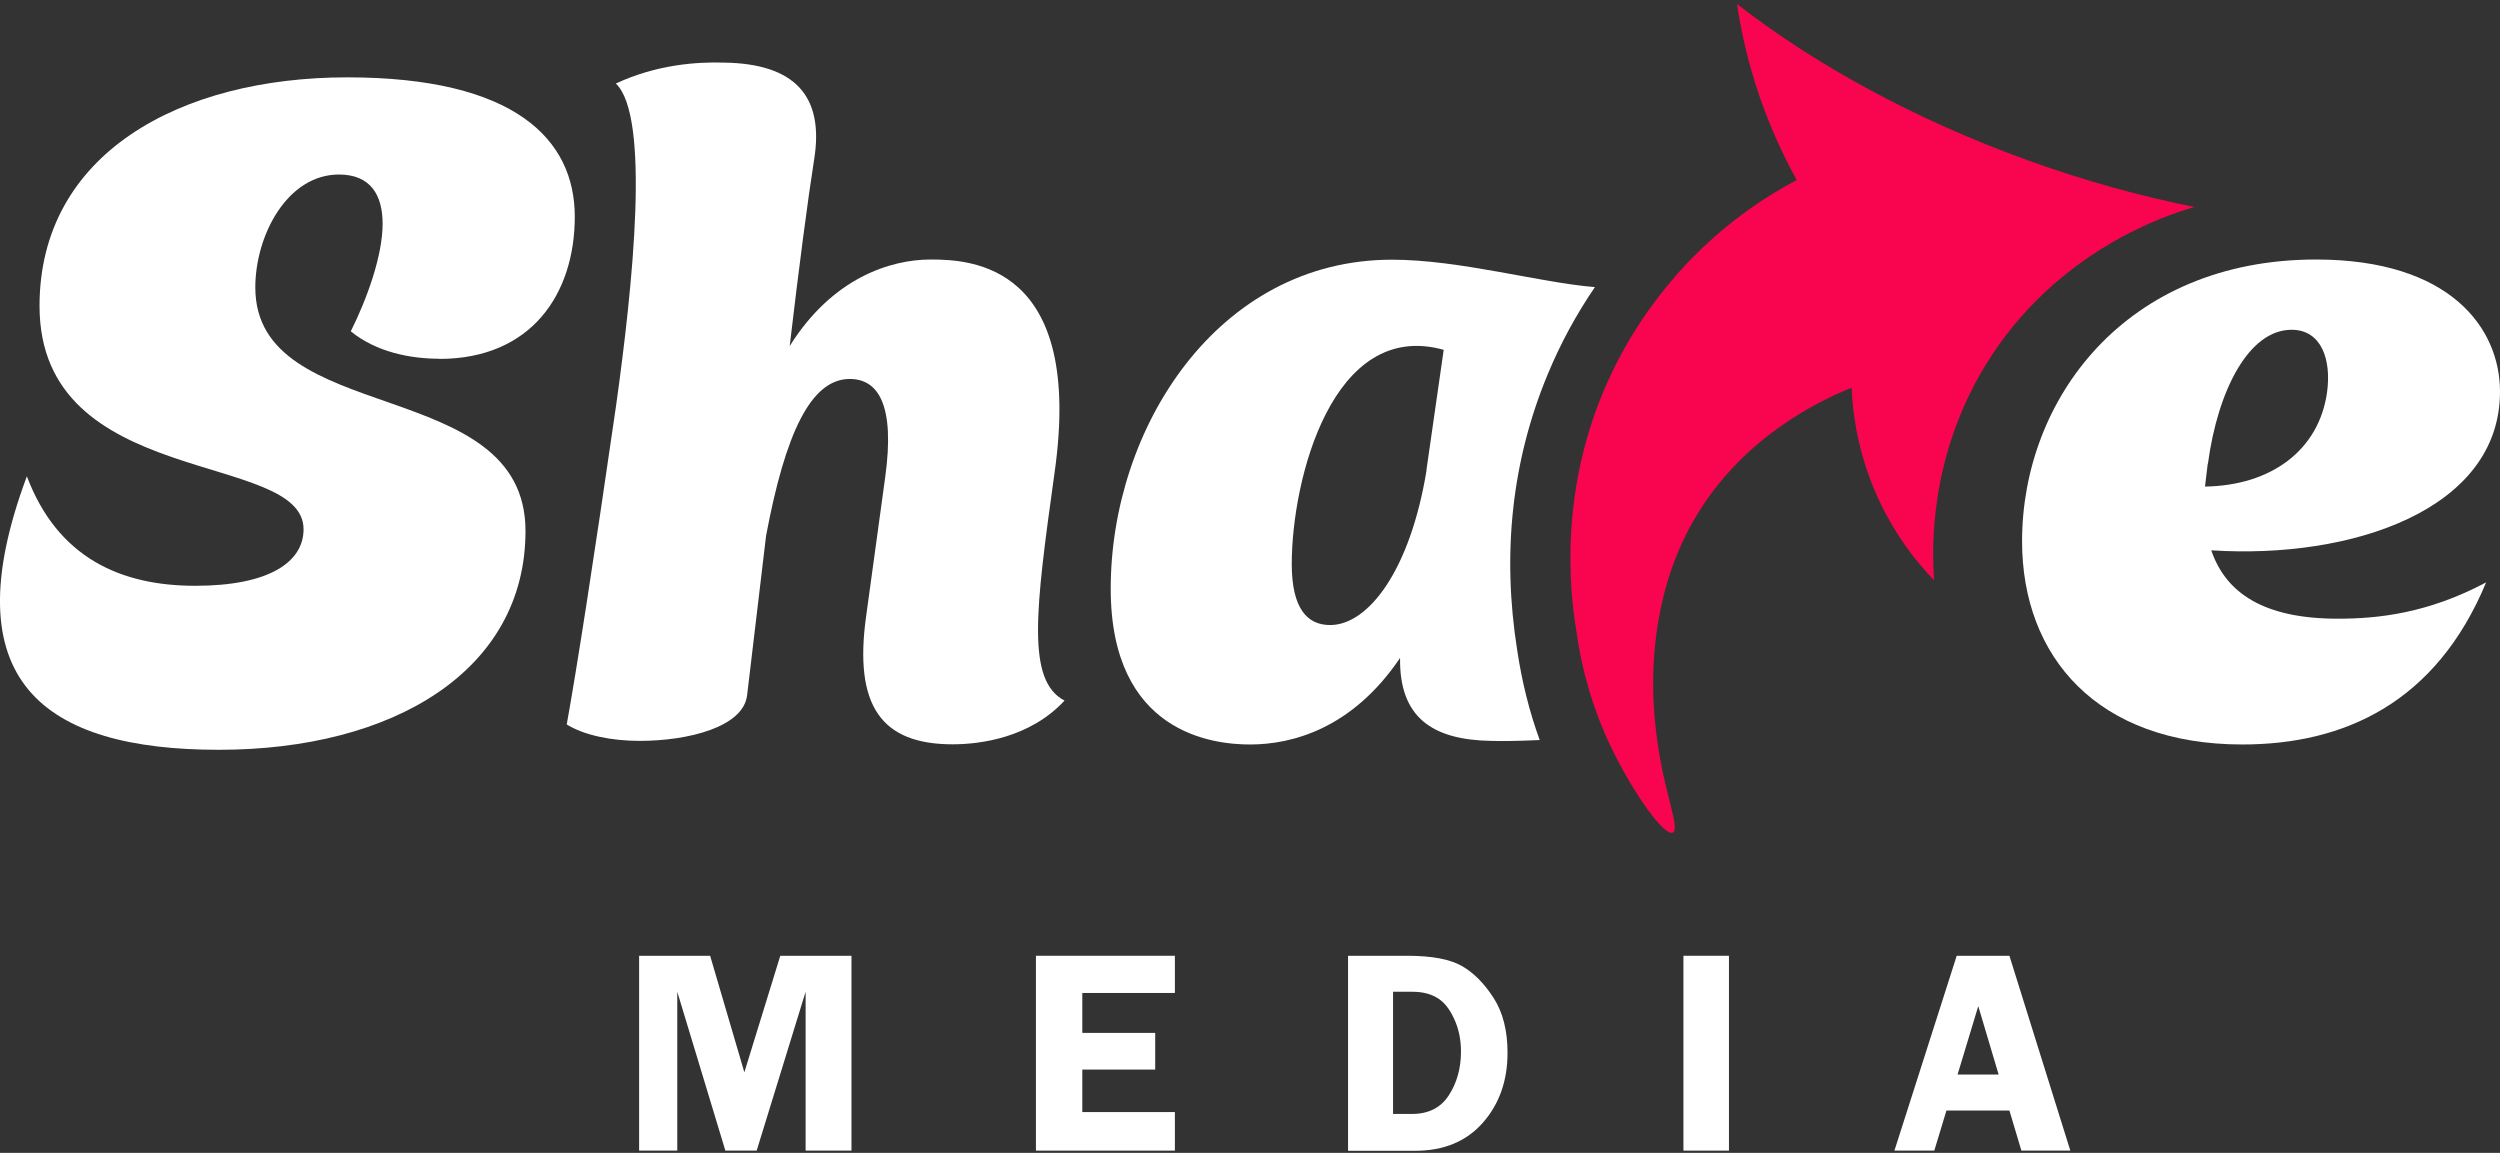
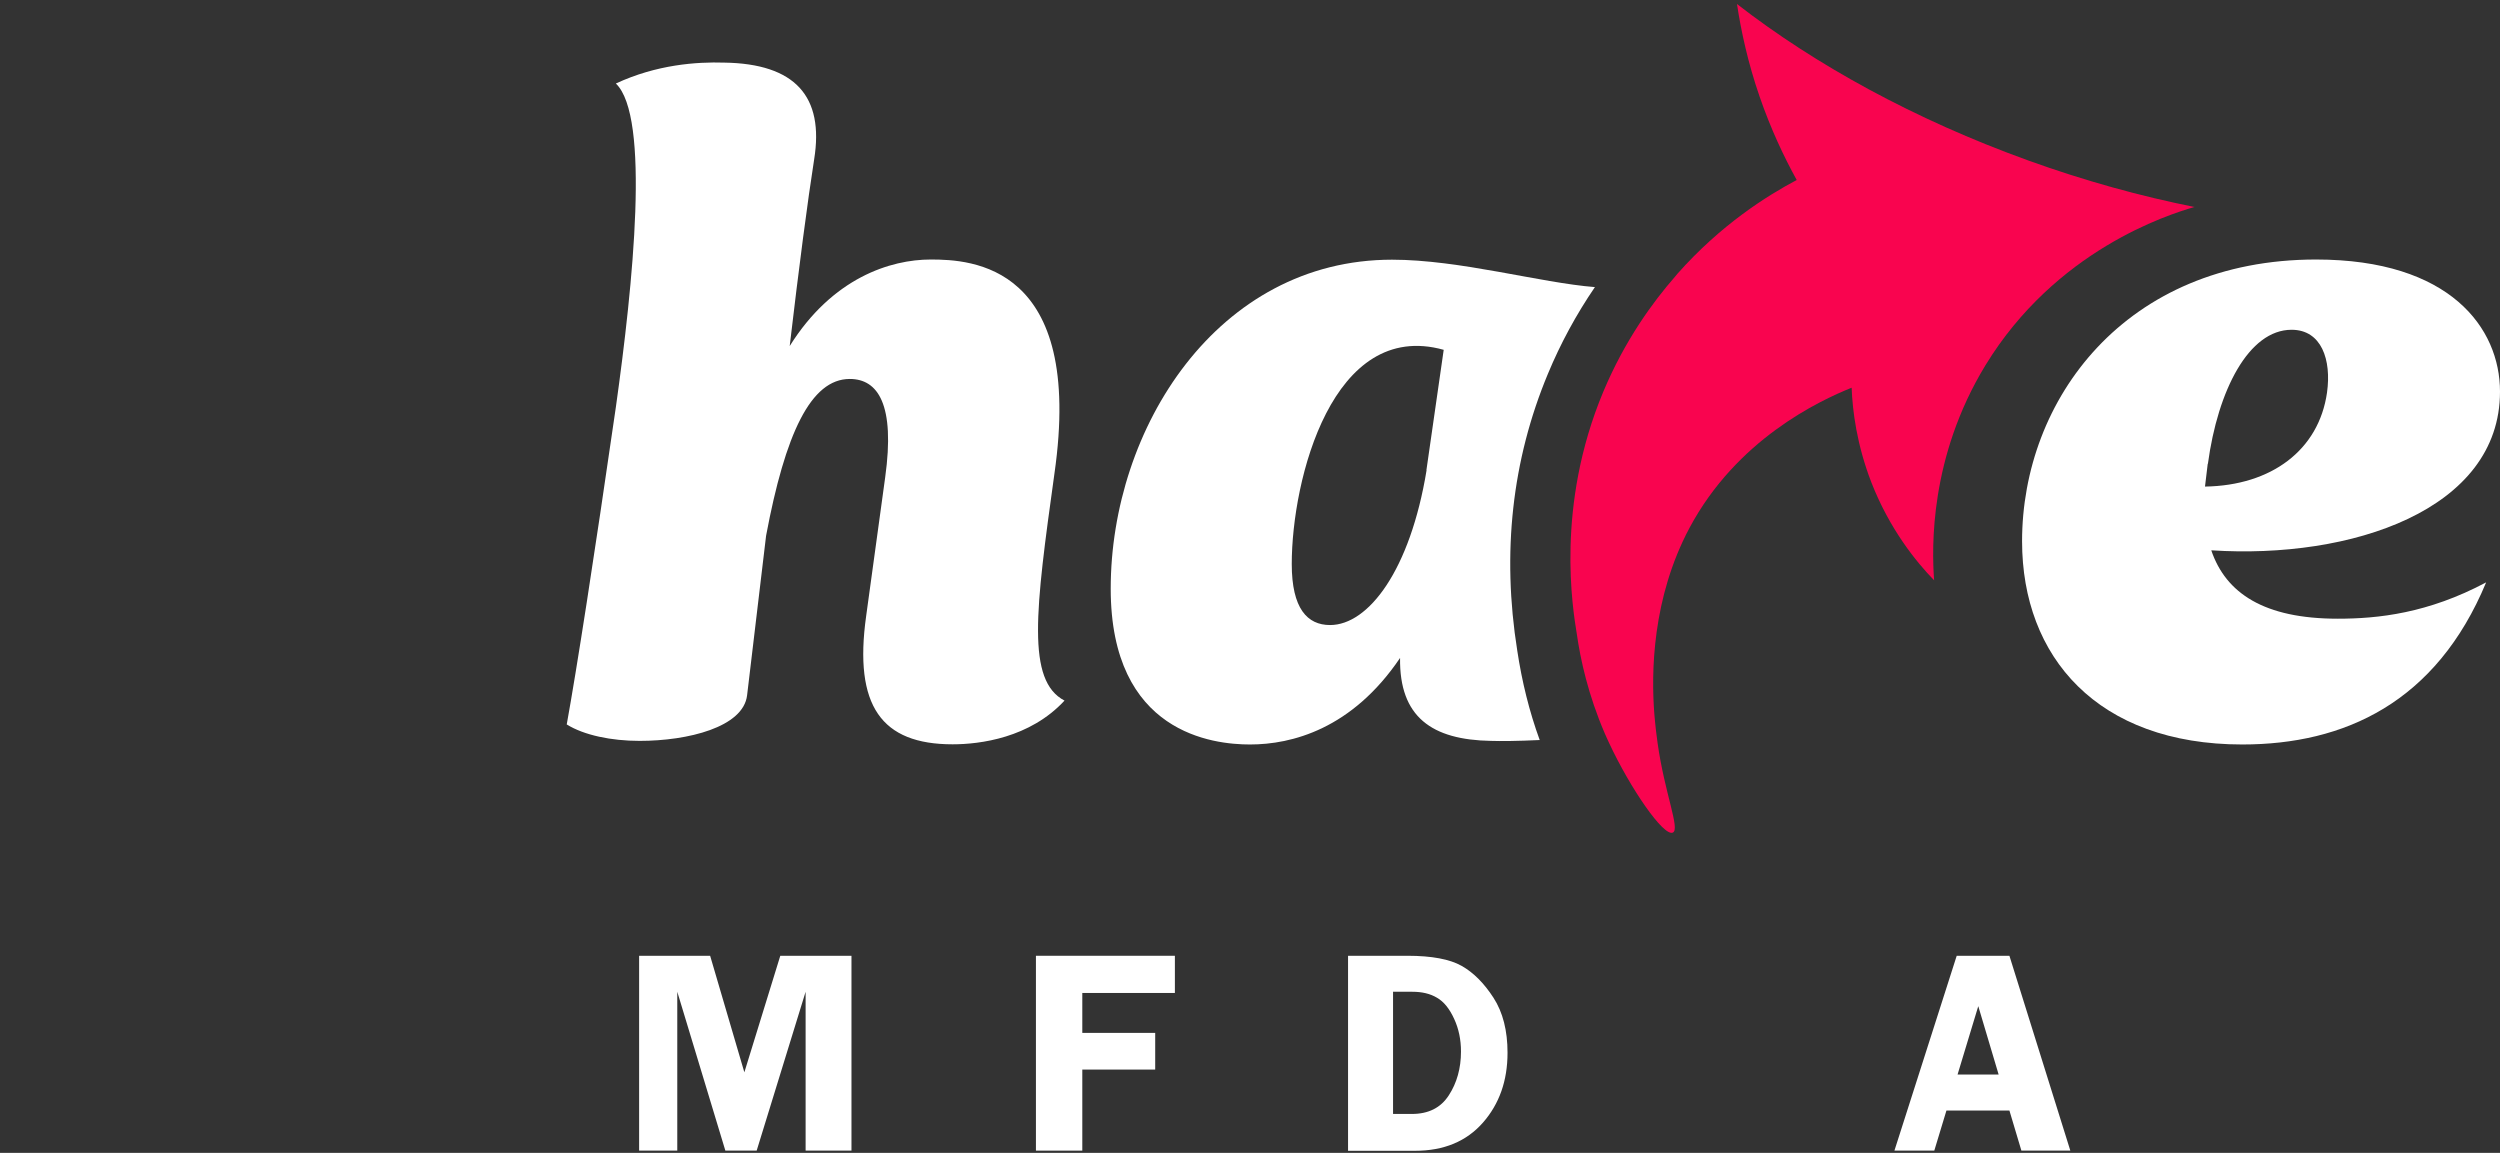
<svg xmlns="http://www.w3.org/2000/svg" width="399" height="184" viewBox="0 0 399 184" fill="none">
  <rect x="0" y="0" width="399" height="184" fill="#333333" stroke="none" />
  <path d="M254.557 45.822C245.845 45.138 232.982 41.446 222.167 41.446C194.284 41.446 177.27 68.359 177.27 93.958C177.27 117.097 193.683 118.82 199.5 118.82C206.164 118.82 215.777 116.358 223.451 105.008C223.314 114.444 228.531 118.081 237.953 118.245C239.455 118.3 242.322 118.273 245.736 118.109C244.07 113.541 242.896 108.755 242.158 103.859C239.673 88.269 241.312 73.418 247.047 59.661C249.068 54.793 251.58 50.171 254.53 45.849L254.557 45.822ZM227.684 75.032C225.062 91.032 218.399 99.757 212.281 99.757C208.649 99.757 206.164 97.131 206.164 90.02C206.164 76.482 212.691 50.882 230.415 55.832L227.657 75.032H227.684Z" fill="white" />
  <path d="M350.279 33.022C345.909 34.28 328.076 39.969 316.879 58.294C307.948 72.953 308.303 87.394 308.686 92.618C305.845 89.692 301.612 84.522 298.663 76.974C296.341 70.957 295.659 65.569 295.522 61.877C290.306 63.983 277.17 70.136 269.632 84.276C263.679 95.463 263.515 107.333 264.034 113.979C264.061 114.389 264.116 114.772 264.143 115.155C264.279 116.686 264.471 117.862 264.553 118.601C265.672 126.614 268.185 132.331 266.983 132.878C265.508 133.561 260.21 125.849 256.824 118.601C256.578 118.109 256.387 117.616 256.141 117.097C253.437 110.833 252.236 105.199 251.662 101.206C251.007 97.131 248.248 80.803 255.868 62.56C259.336 54.273 263.842 48.147 267.338 44.154C267.475 43.99 267.611 43.825 267.721 43.689C274.63 35.894 281.949 31.272 286.756 28.728C284.735 25.063 282.632 20.633 280.829 15.409C278.972 10.021 277.88 4.988 277.224 0.64C289.651 10.294 305.572 19.073 323.706 25.61C332.718 28.865 341.676 31.326 350.306 33.05L350.279 33.022Z" fill="#F9044F" />
  <path d="M115.767 183.64L108.093 158.286V183.64H102.003V152.542H113.337L118.799 171.14L124.534 152.542H135.895V183.64H128.576V158.286L120.765 183.64H115.767Z" fill="white" />
-   <path d="M187.511 158.477H172.736V164.85H184.37V170.703H172.736V177.486H187.511V183.64H165.335V152.542H187.511V158.477Z" fill="white" />
+   <path d="M187.511 158.477H172.736V164.85H184.37V170.703H172.736V177.486V183.64H165.335V152.542H187.511V158.477Z" fill="white" />
  <path d="M215.176 152.542H224.653C228.503 152.542 231.398 153.089 233.283 154.156C235.167 155.223 236.86 156.918 238.362 159.243C239.864 161.568 240.602 164.494 240.602 168.023C240.602 172.481 239.291 176.2 236.669 179.181C234.047 182.163 230.442 183.667 225.827 183.667H215.149V152.57L215.176 152.542ZM222.331 158.259V177.787H225.335C227.984 177.787 229.951 176.802 231.234 174.805C232.518 172.836 233.173 170.484 233.173 167.831C233.173 165.944 232.818 164.194 232.081 162.607C231.344 160.994 230.442 159.872 229.35 159.243C228.257 158.587 226.947 158.286 225.417 158.286H222.358L222.331 158.259Z" fill="white" />
-   <path d="M275.941 152.542V183.64H268.676V152.542H275.941Z" fill="white" />
  <path d="M320.702 152.542L330.424 183.64H322.614L320.702 177.24H310.652L308.713 183.64H302.35L312.291 152.542H320.702ZM312.4 171.496H318.982L315.732 160.583L312.427 171.496H312.4Z" fill="white" />
-   <path d="M70.105 57.282C84.77 57.282 91.734 46.943 91.734 34.581C91.734 22.219 82.149 12.345 55.412 12.345C28.676 12.345 6.309 24.571 6.309 48.831C6.309 78.232 48.448 71.832 48.448 84.468C48.448 89.719 42.931 93.493 31.161 93.493C19.39 93.493 9.231 89.117 4.288 76.017C-7.92 108.755 7.046 119.667 34.93 119.667C62.813 119.667 83.869 107.004 83.869 84.741C83.869 59.716 40.747 68.304 40.747 45.877C40.747 37.59 45.826 27.853 54.101 27.853C59.181 27.853 61.065 31.19 61.065 35.702C61.065 40.79 58.607 47.627 55.986 52.878C60.055 56.215 65.571 57.254 70.078 57.254L70.105 57.282Z" fill="white" />
  <path d="M168.285 75.606C173.091 42.157 154.93 41.419 148.539 41.419C142.149 41.419 132.863 44.318 126.036 55.23C127.483 42.868 128.931 31.819 129.941 25.419C131.553 15.381 126.91 10.157 115.576 9.993C111.207 9.857 104.816 10.294 98.289 13.33C103.806 18.581 101.047 45.33 98.289 64.995C94.793 89.145 92.035 106.895 90.451 115.62C93.209 117.343 97.579 118.245 102.085 118.245C109.786 118.245 118.635 116.057 119.236 110.97L122.267 85.507C125.326 69.206 129.395 60.482 135.622 60.482C140.128 60.482 142.886 64.557 141.275 76.181L138.244 98.28C136.223 112.693 140.701 118.792 152.035 118.792C156.405 118.792 164.379 117.78 169.896 111.818C163.806 108.618 165.253 97.404 168.285 75.606Z" fill="white" />
  <path d="M352.955 87.832C375.186 89.281 399 81.432 399 62.506C399 52.331 390.998 41.419 369.642 41.419C339.136 41.419 322.723 63.818 322.723 86.382C322.723 104.844 334.767 118.82 357.871 118.82C374.148 118.82 388.813 112.146 396.788 92.946C387.502 97.897 379.528 98.745 373.11 98.745C361.339 98.745 355.249 94.669 352.928 87.859L352.955 87.832ZM352.382 74.02C353.966 62.26 358.909 52.632 365.736 52.632C370.516 52.632 372.127 57.419 371.39 62.67C370.079 71.832 362.514 77.493 351.917 77.658L352.354 74.02H352.382Z" fill="white" />
</svg>